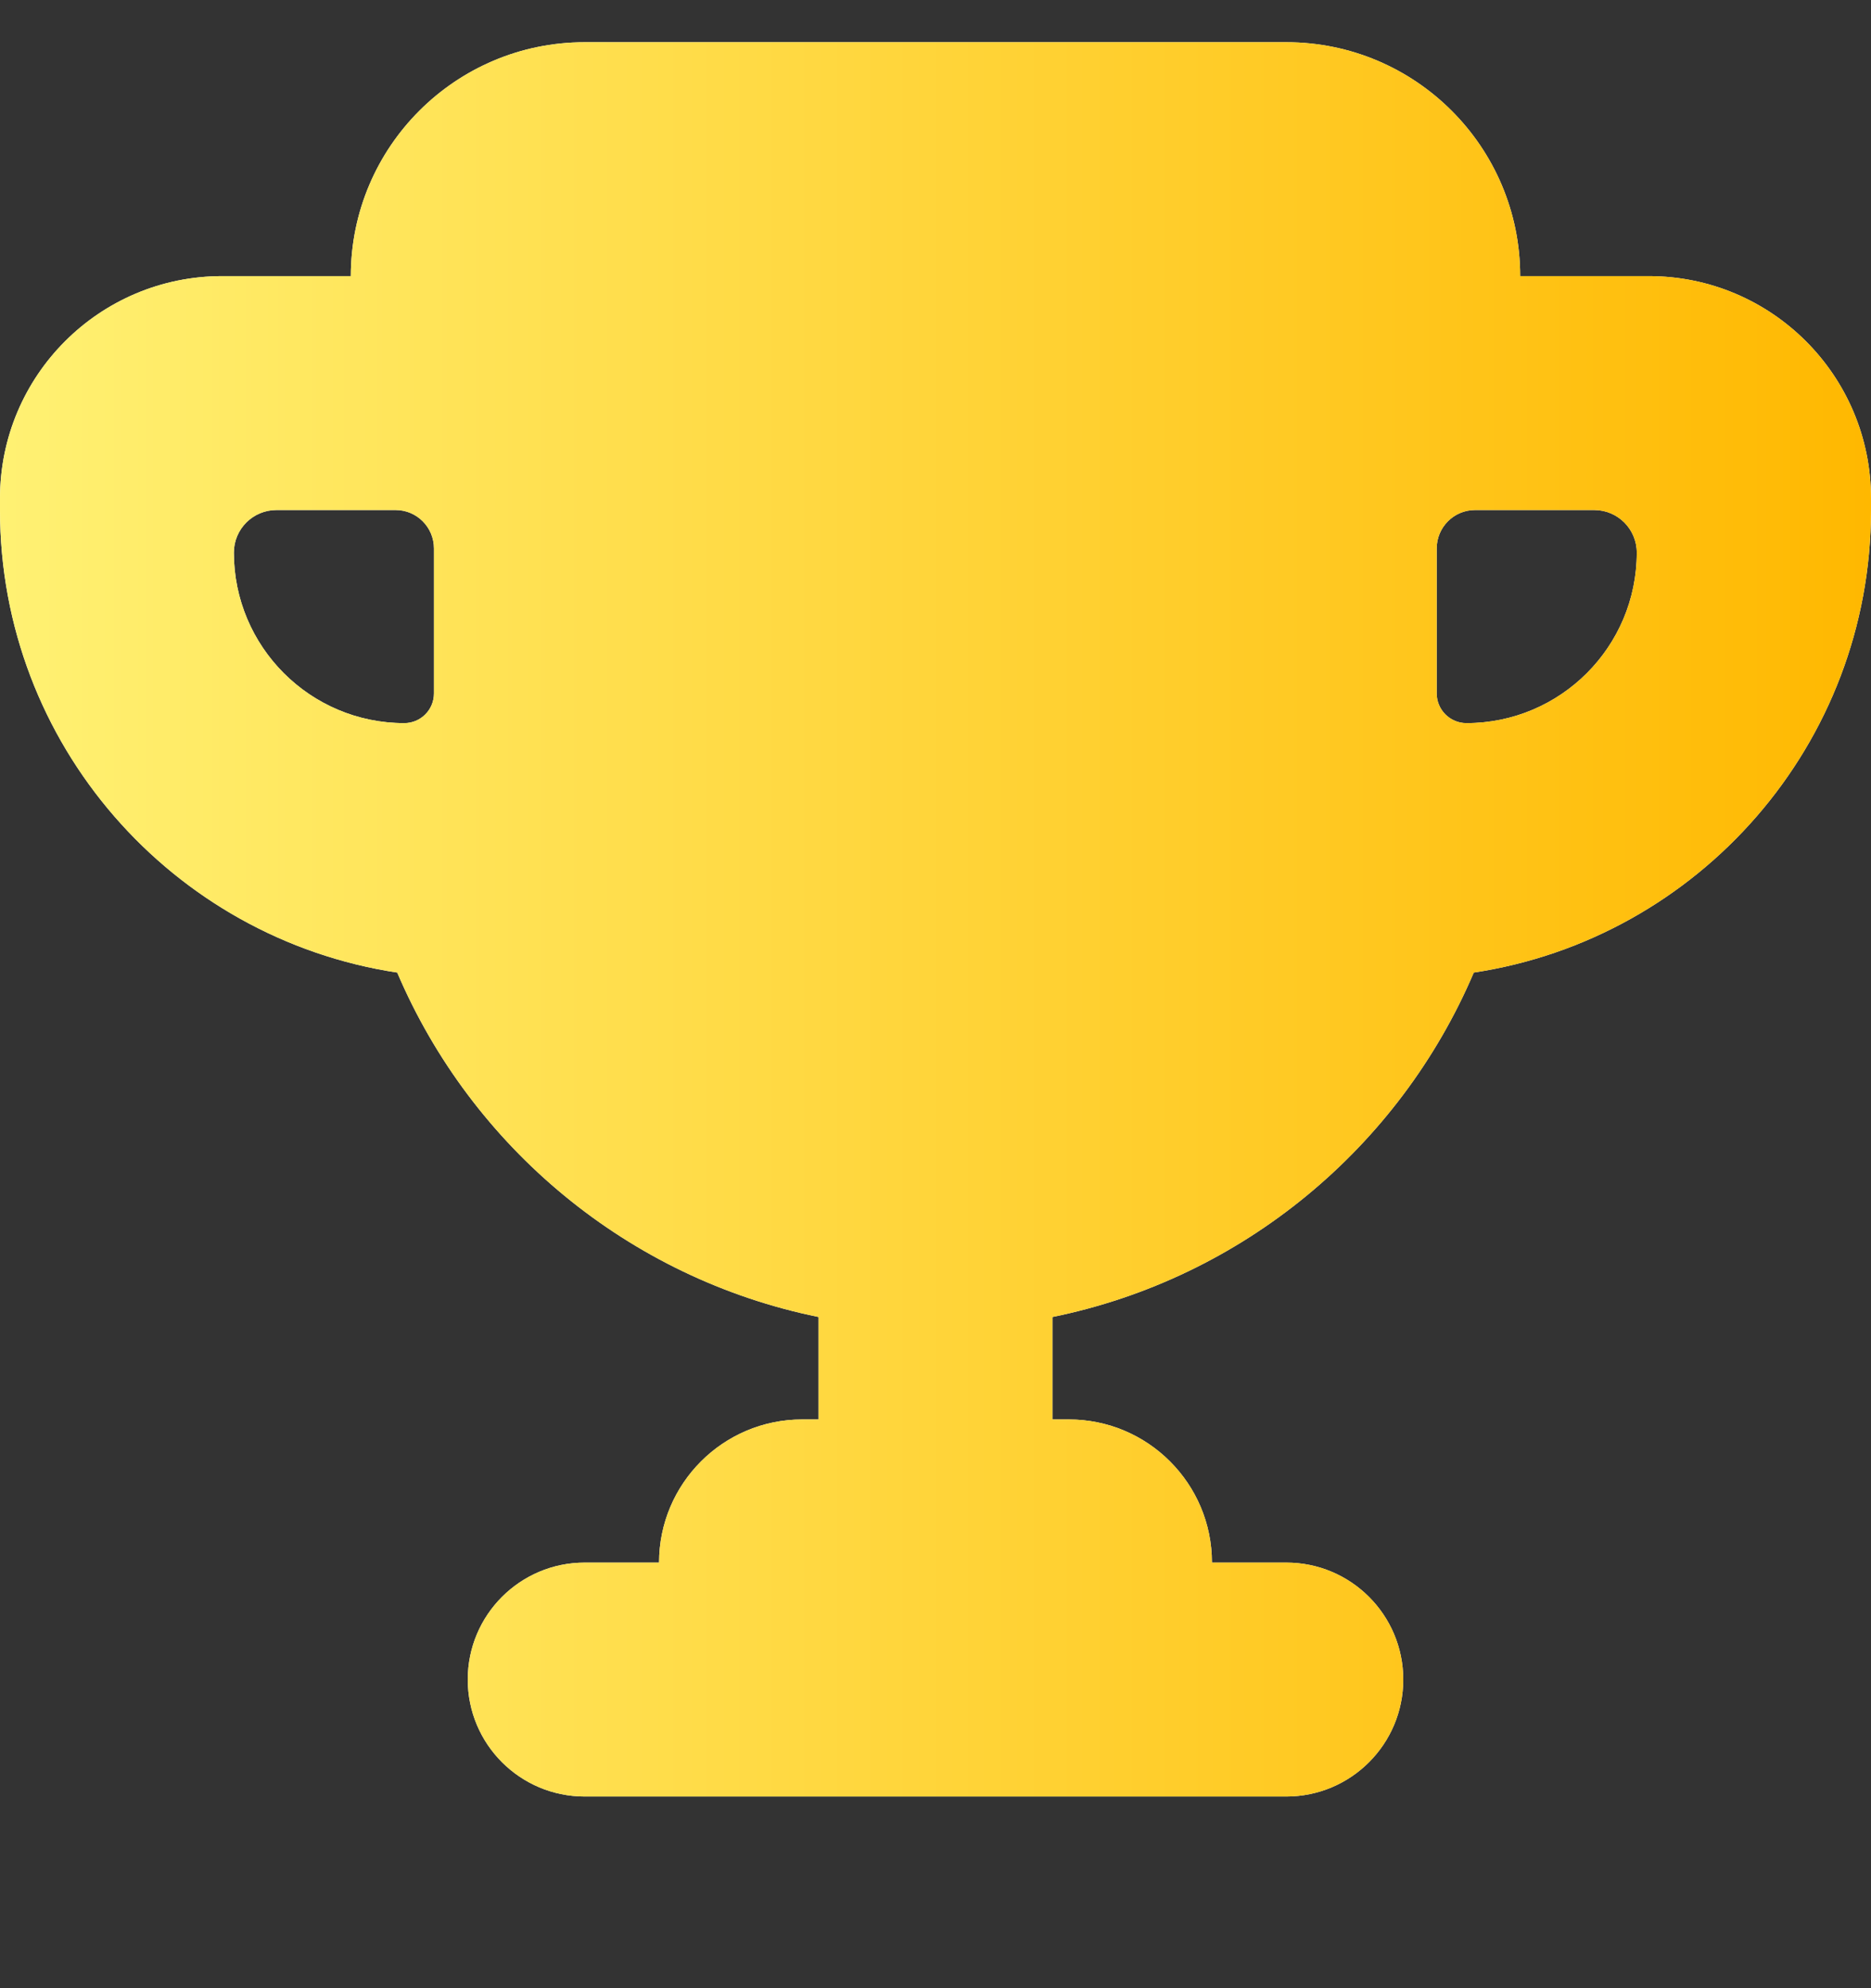
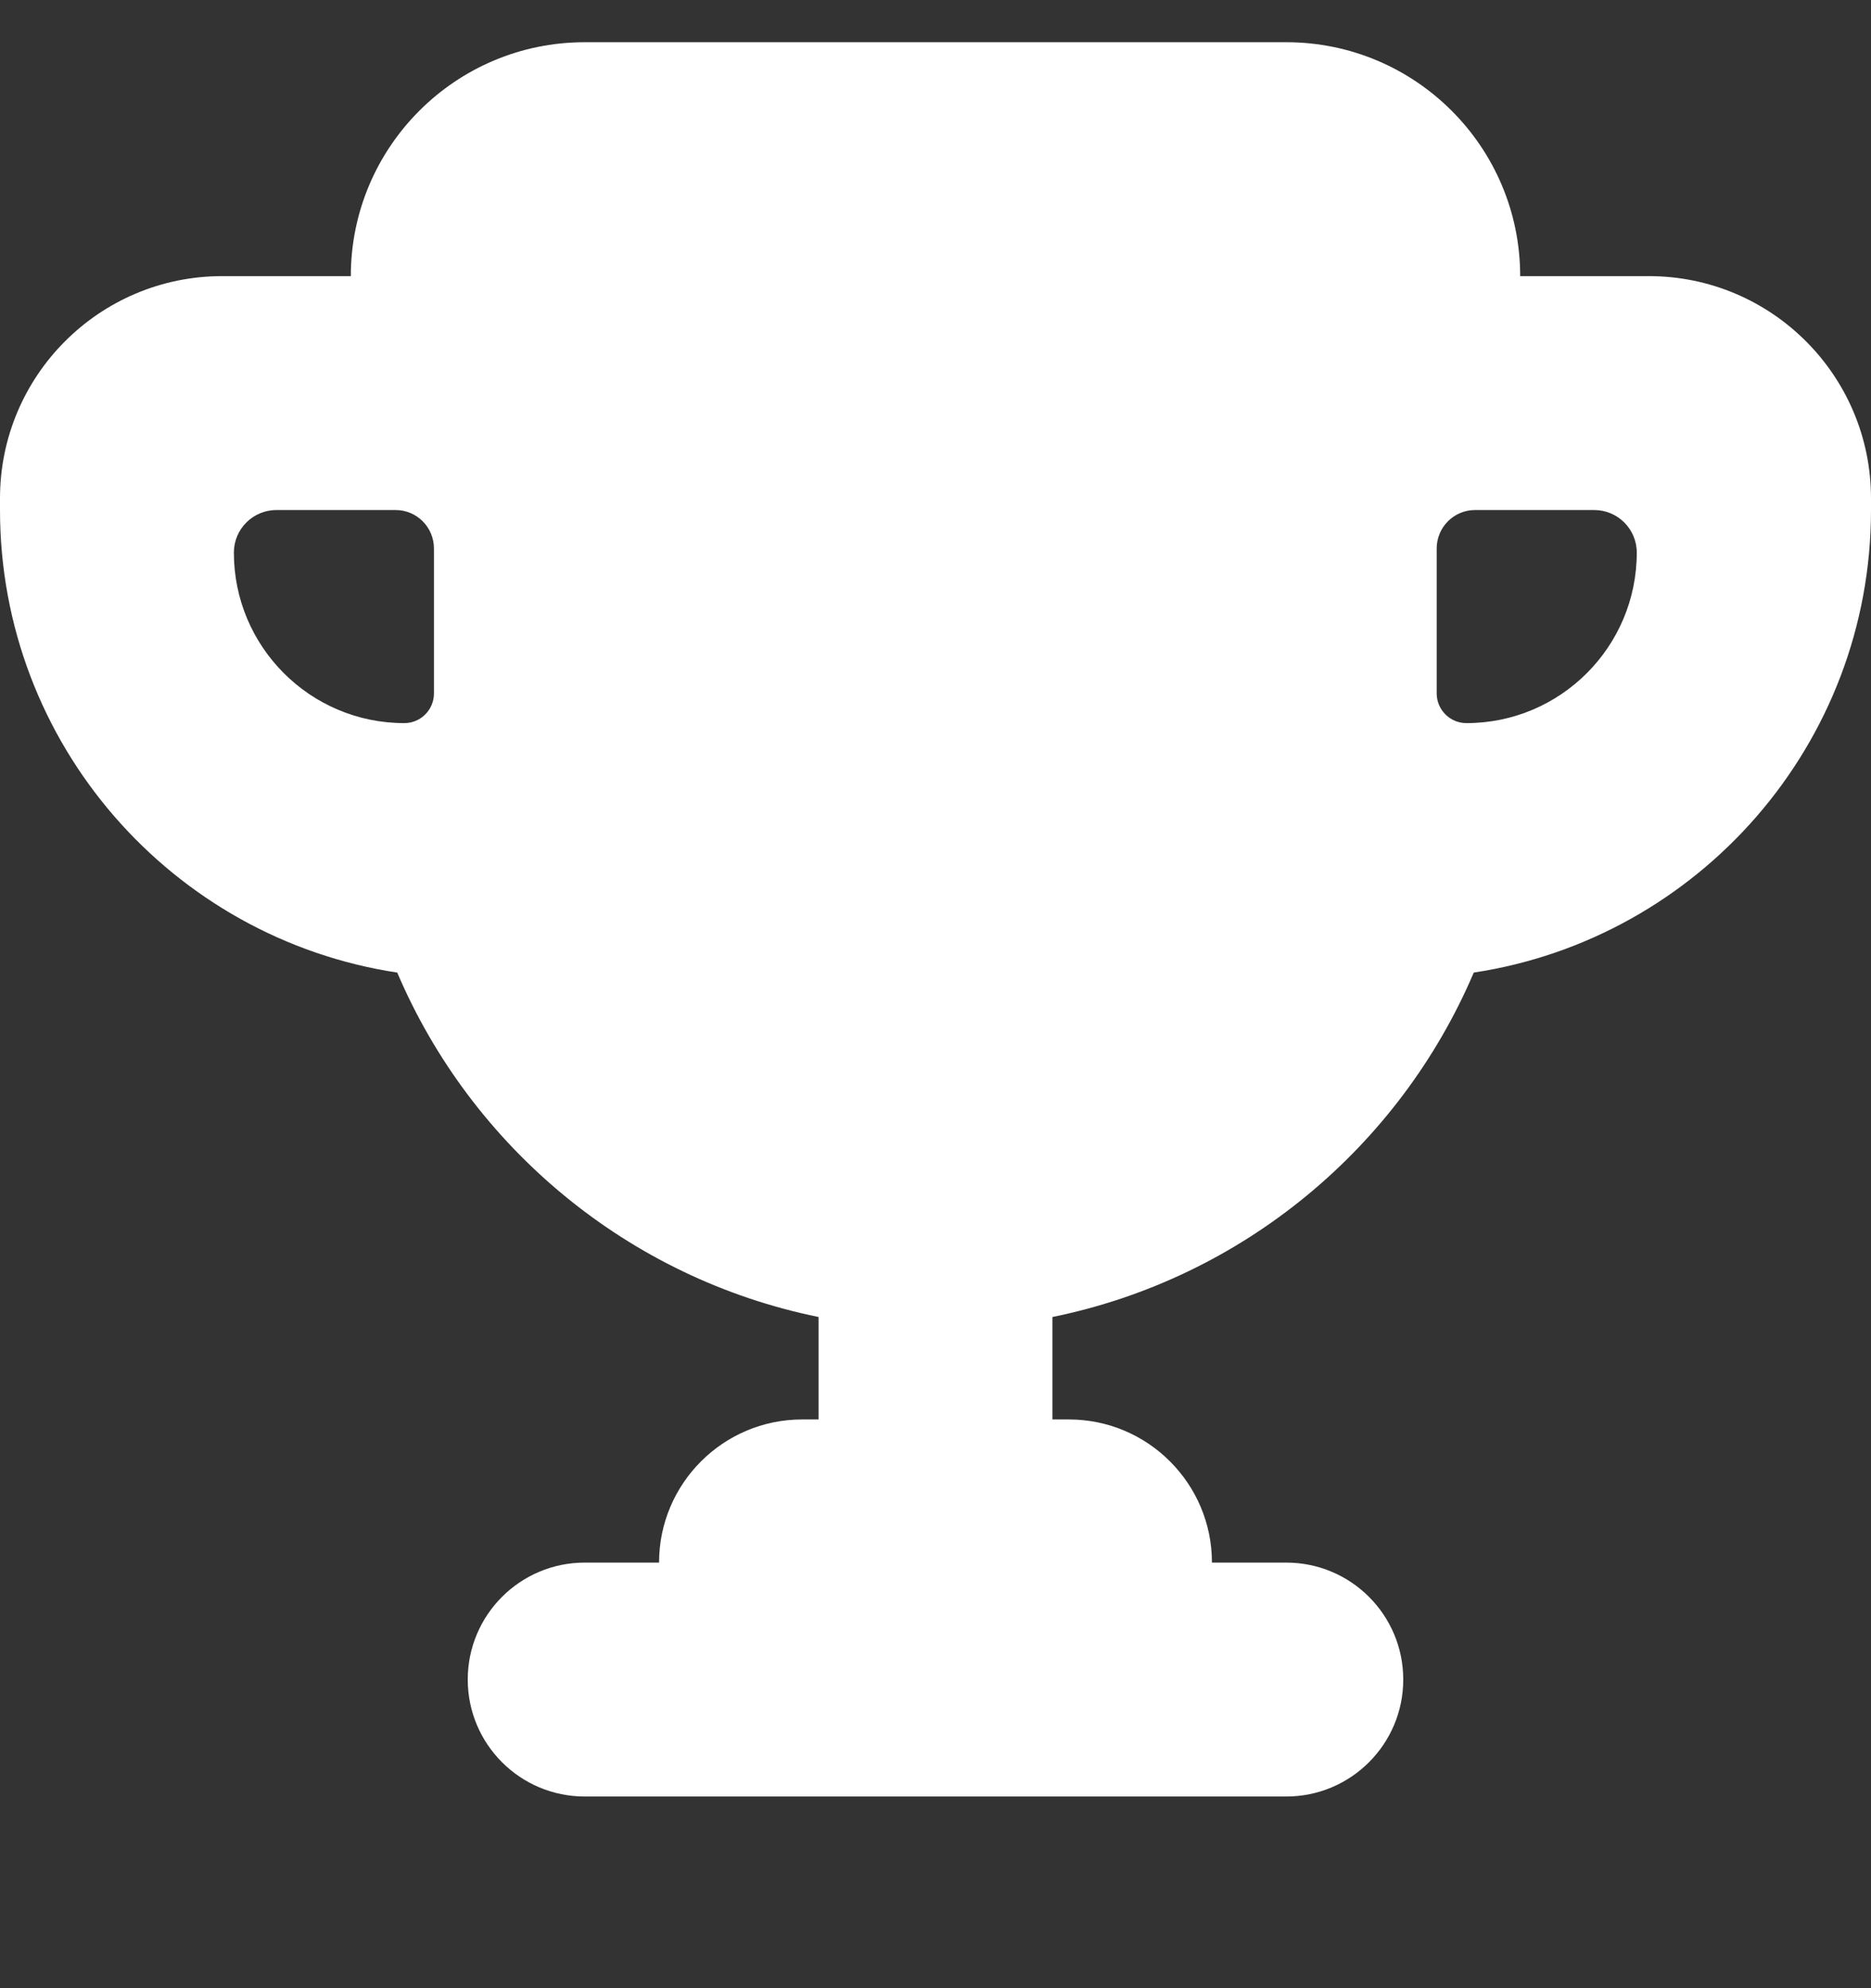
<svg xmlns="http://www.w3.org/2000/svg" width="16" height="17" viewBox="0 0 16 17" fill="none">
  <rect x="0" y="0" width="16" height="17" fill="#333333" stroke="none" />
  <path fill-rule="evenodd" clip-rule="evenodd" d="M11 15.361H5C4.448 15.361 4 14.913 4 14.361C4 13.809 4.448 13.361 5 13.361H5.636C5.636 12.686 6.184 12.137 6.86 12.137H7V11.261C5.373 10.93 4.033 9.809 3.397 8.316C1.475 8.025 0 6.364 0 4.361V4.261C0 3.212 0.851 2.361 1.9 2.361H3C3 1.257 3.896 0.361 5 0.361H11C12.104 0.361 13 1.257 13 2.361H14.1C15.149 2.361 16 3.212 16 4.261V4.361C16 6.364 14.525 8.025 12.603 8.316C11.967 9.809 10.627 10.93 9 11.261V12.137H9.14C9.816 12.137 10.364 12.686 10.364 13.361H11C11.552 13.361 12 13.809 12 14.361C12 14.913 11.552 15.361 11 15.361ZM3.383 4.361H2.364C2.163 4.361 2 4.524 2 4.725C2 5.53 2.653 6.183 3.457 6.183C3.598 6.183 3.711 6.069 3.711 5.929V4.69C3.711 4.508 3.564 4.361 3.383 4.361ZM12.286 4.69C12.286 4.508 12.433 4.361 12.614 4.361H13.633C13.834 4.361 13.997 4.524 13.997 4.725C13.997 5.53 13.344 6.183 12.54 6.183C12.4 6.183 12.286 6.069 12.286 5.929V4.69Z" fill="white" />
-   <path fill-rule="evenodd" clip-rule="evenodd" d="M11 15.361H5C4.448 15.361 4 14.913 4 14.361C4 13.809 4.448 13.361 5 13.361H5.636C5.636 12.686 6.184 12.137 6.86 12.137H7V11.261C5.373 10.93 4.033 9.809 3.397 8.316C1.475 8.025 0 6.364 0 4.361V4.261C0 3.212 0.851 2.361 1.9 2.361H3C3 1.257 3.896 0.361 5 0.361H11C12.104 0.361 13 1.257 13 2.361H14.1C15.149 2.361 16 3.212 16 4.261V4.361C16 6.364 14.525 8.025 12.603 8.316C11.967 9.809 10.627 10.93 9 11.261V12.137H9.14C9.816 12.137 10.364 12.686 10.364 13.361H11C11.552 13.361 12 13.809 12 14.361C12 14.913 11.552 15.361 11 15.361ZM3.383 4.361H2.364C2.163 4.361 2 4.524 2 4.725C2 5.53 2.653 6.183 3.457 6.183C3.598 6.183 3.711 6.069 3.711 5.929V4.69C3.711 4.508 3.564 4.361 3.383 4.361ZM12.286 4.69C12.286 4.508 12.433 4.361 12.614 4.361H13.633C13.834 4.361 13.997 4.524 13.997 4.725C13.997 5.53 13.344 6.183 12.54 6.183C12.4 6.183 12.286 6.069 12.286 5.929V4.69Z" fill="url(#paint0_linear_266_2970)" />
  <defs>
    <linearGradient id="paint0_linear_266_2970" x1="0" y1="7.861" x2="16" y2="7.861" gradientUnits="userSpaceOnUse">
      <stop stop-color="#FFF173" />
      <stop offset="1" stop-color="#FFB800" />
    </linearGradient>
  </defs>
</svg>